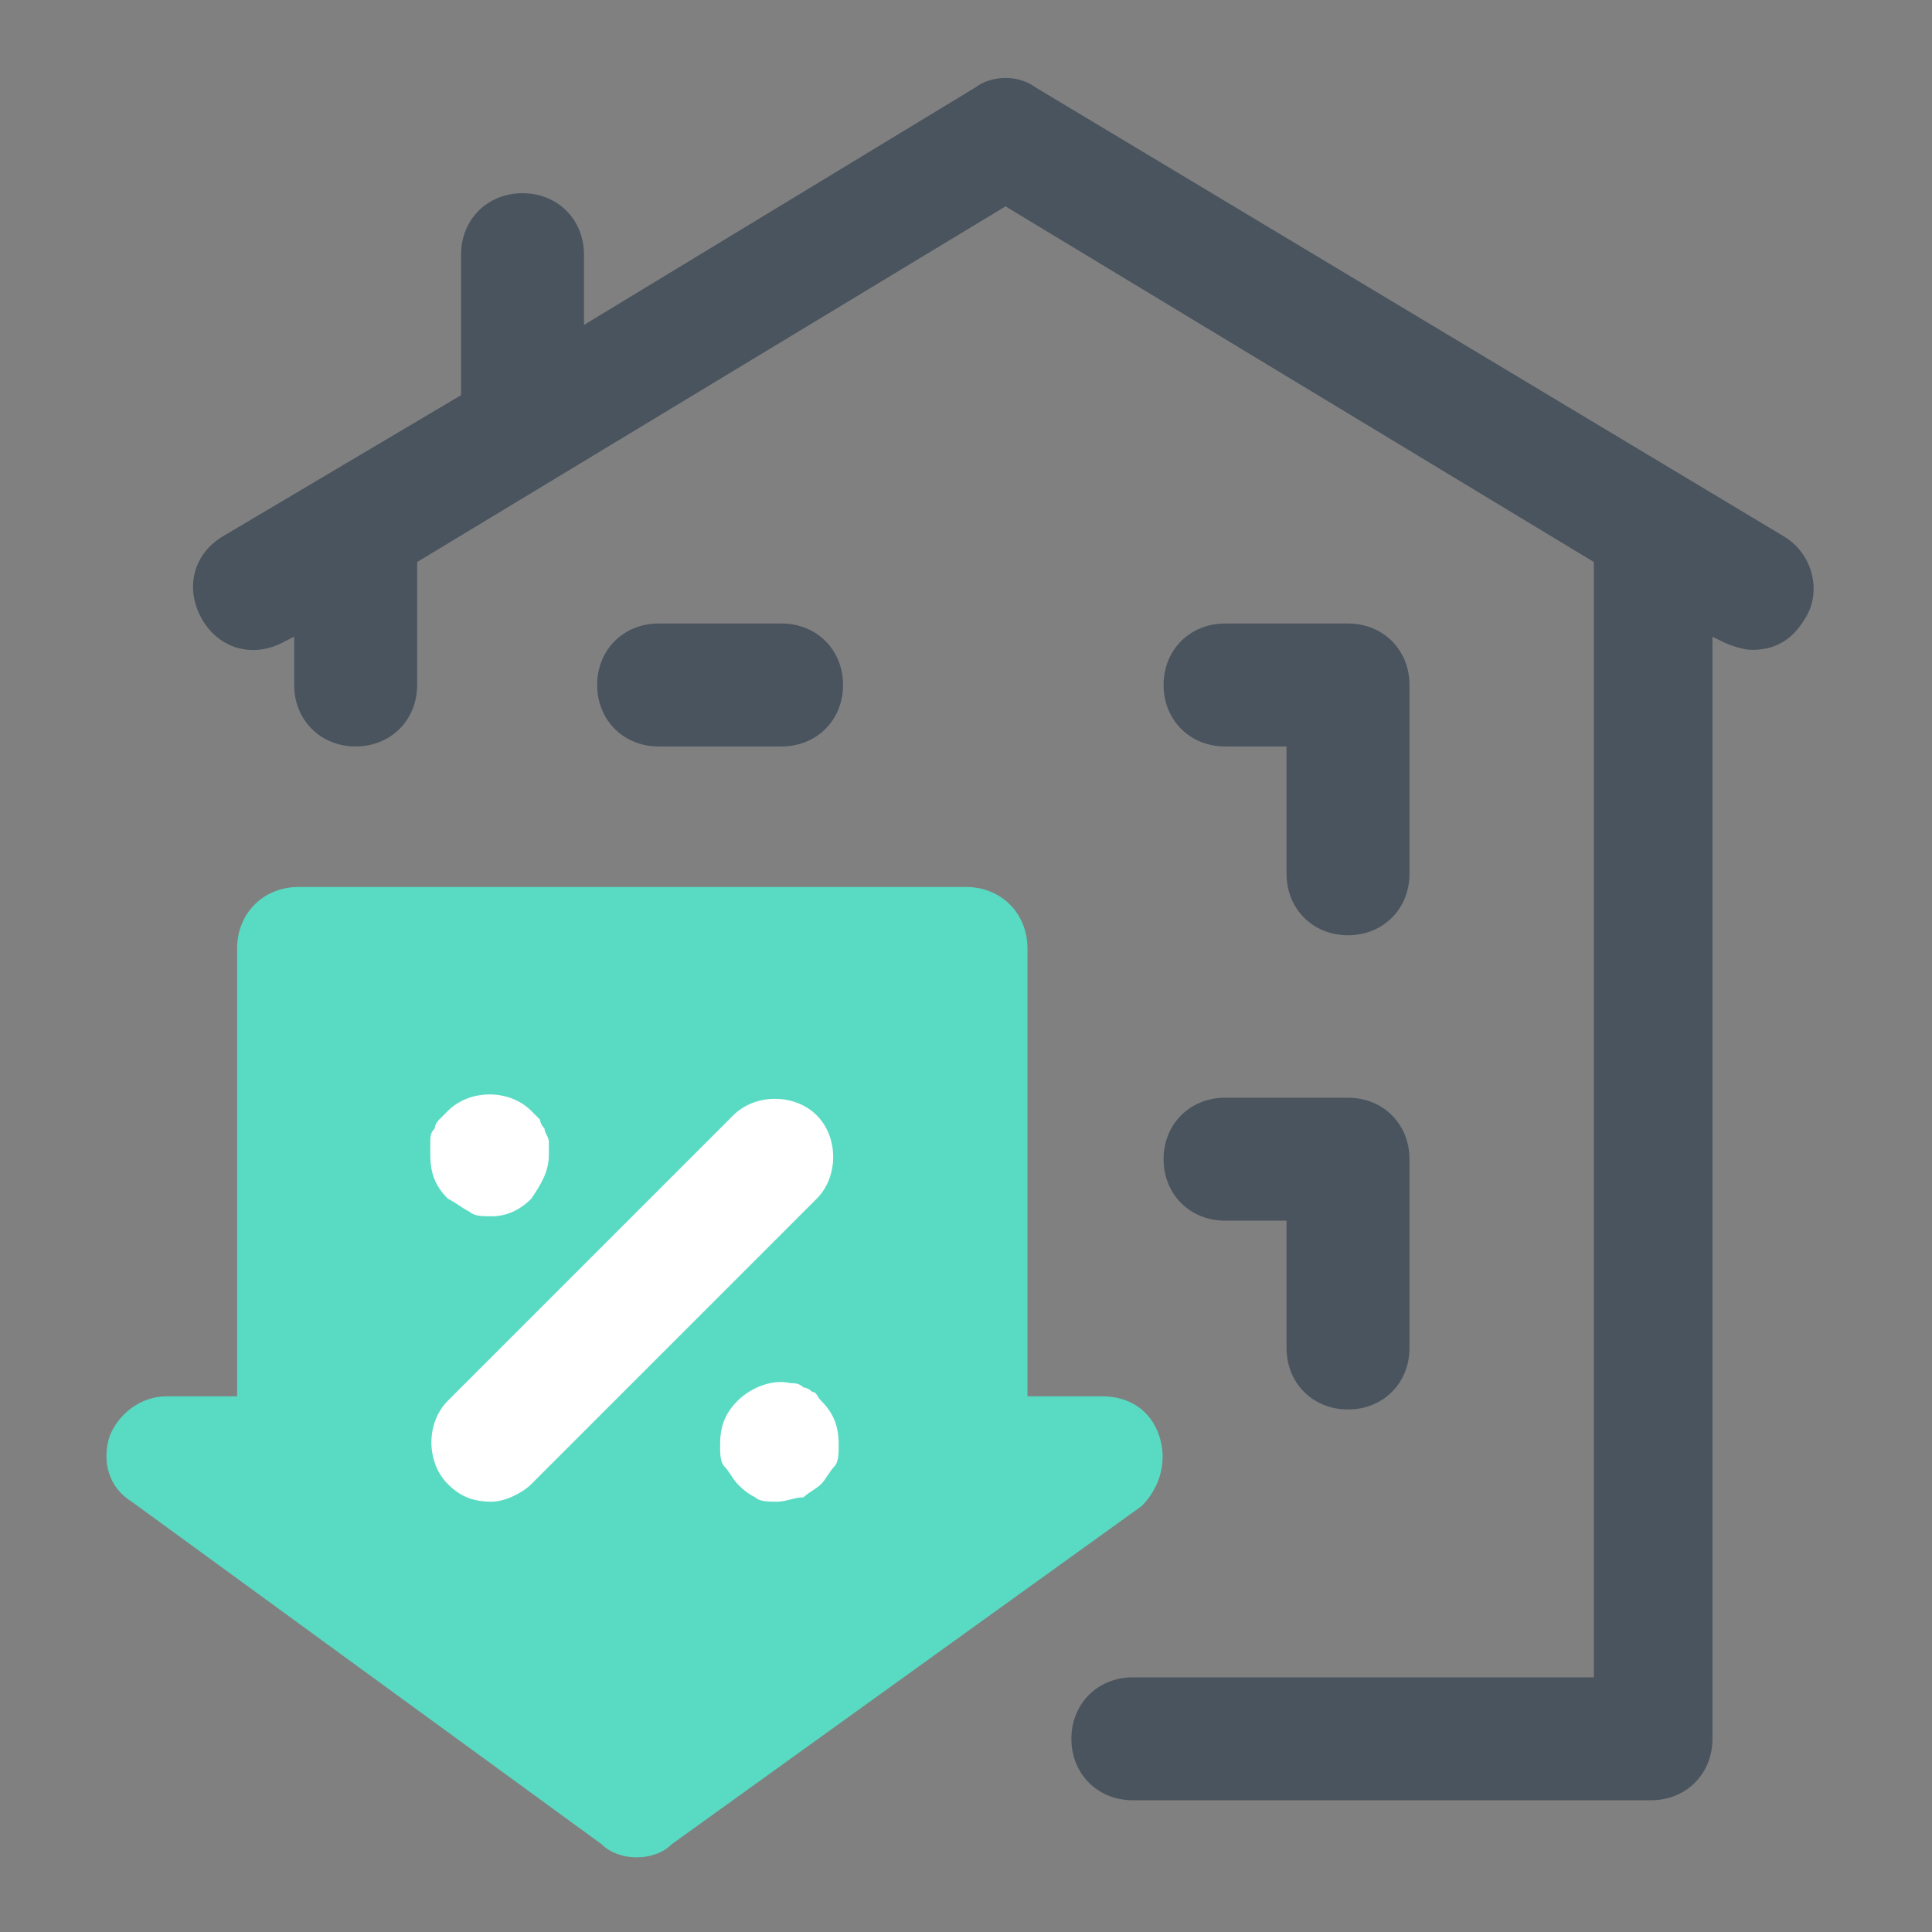
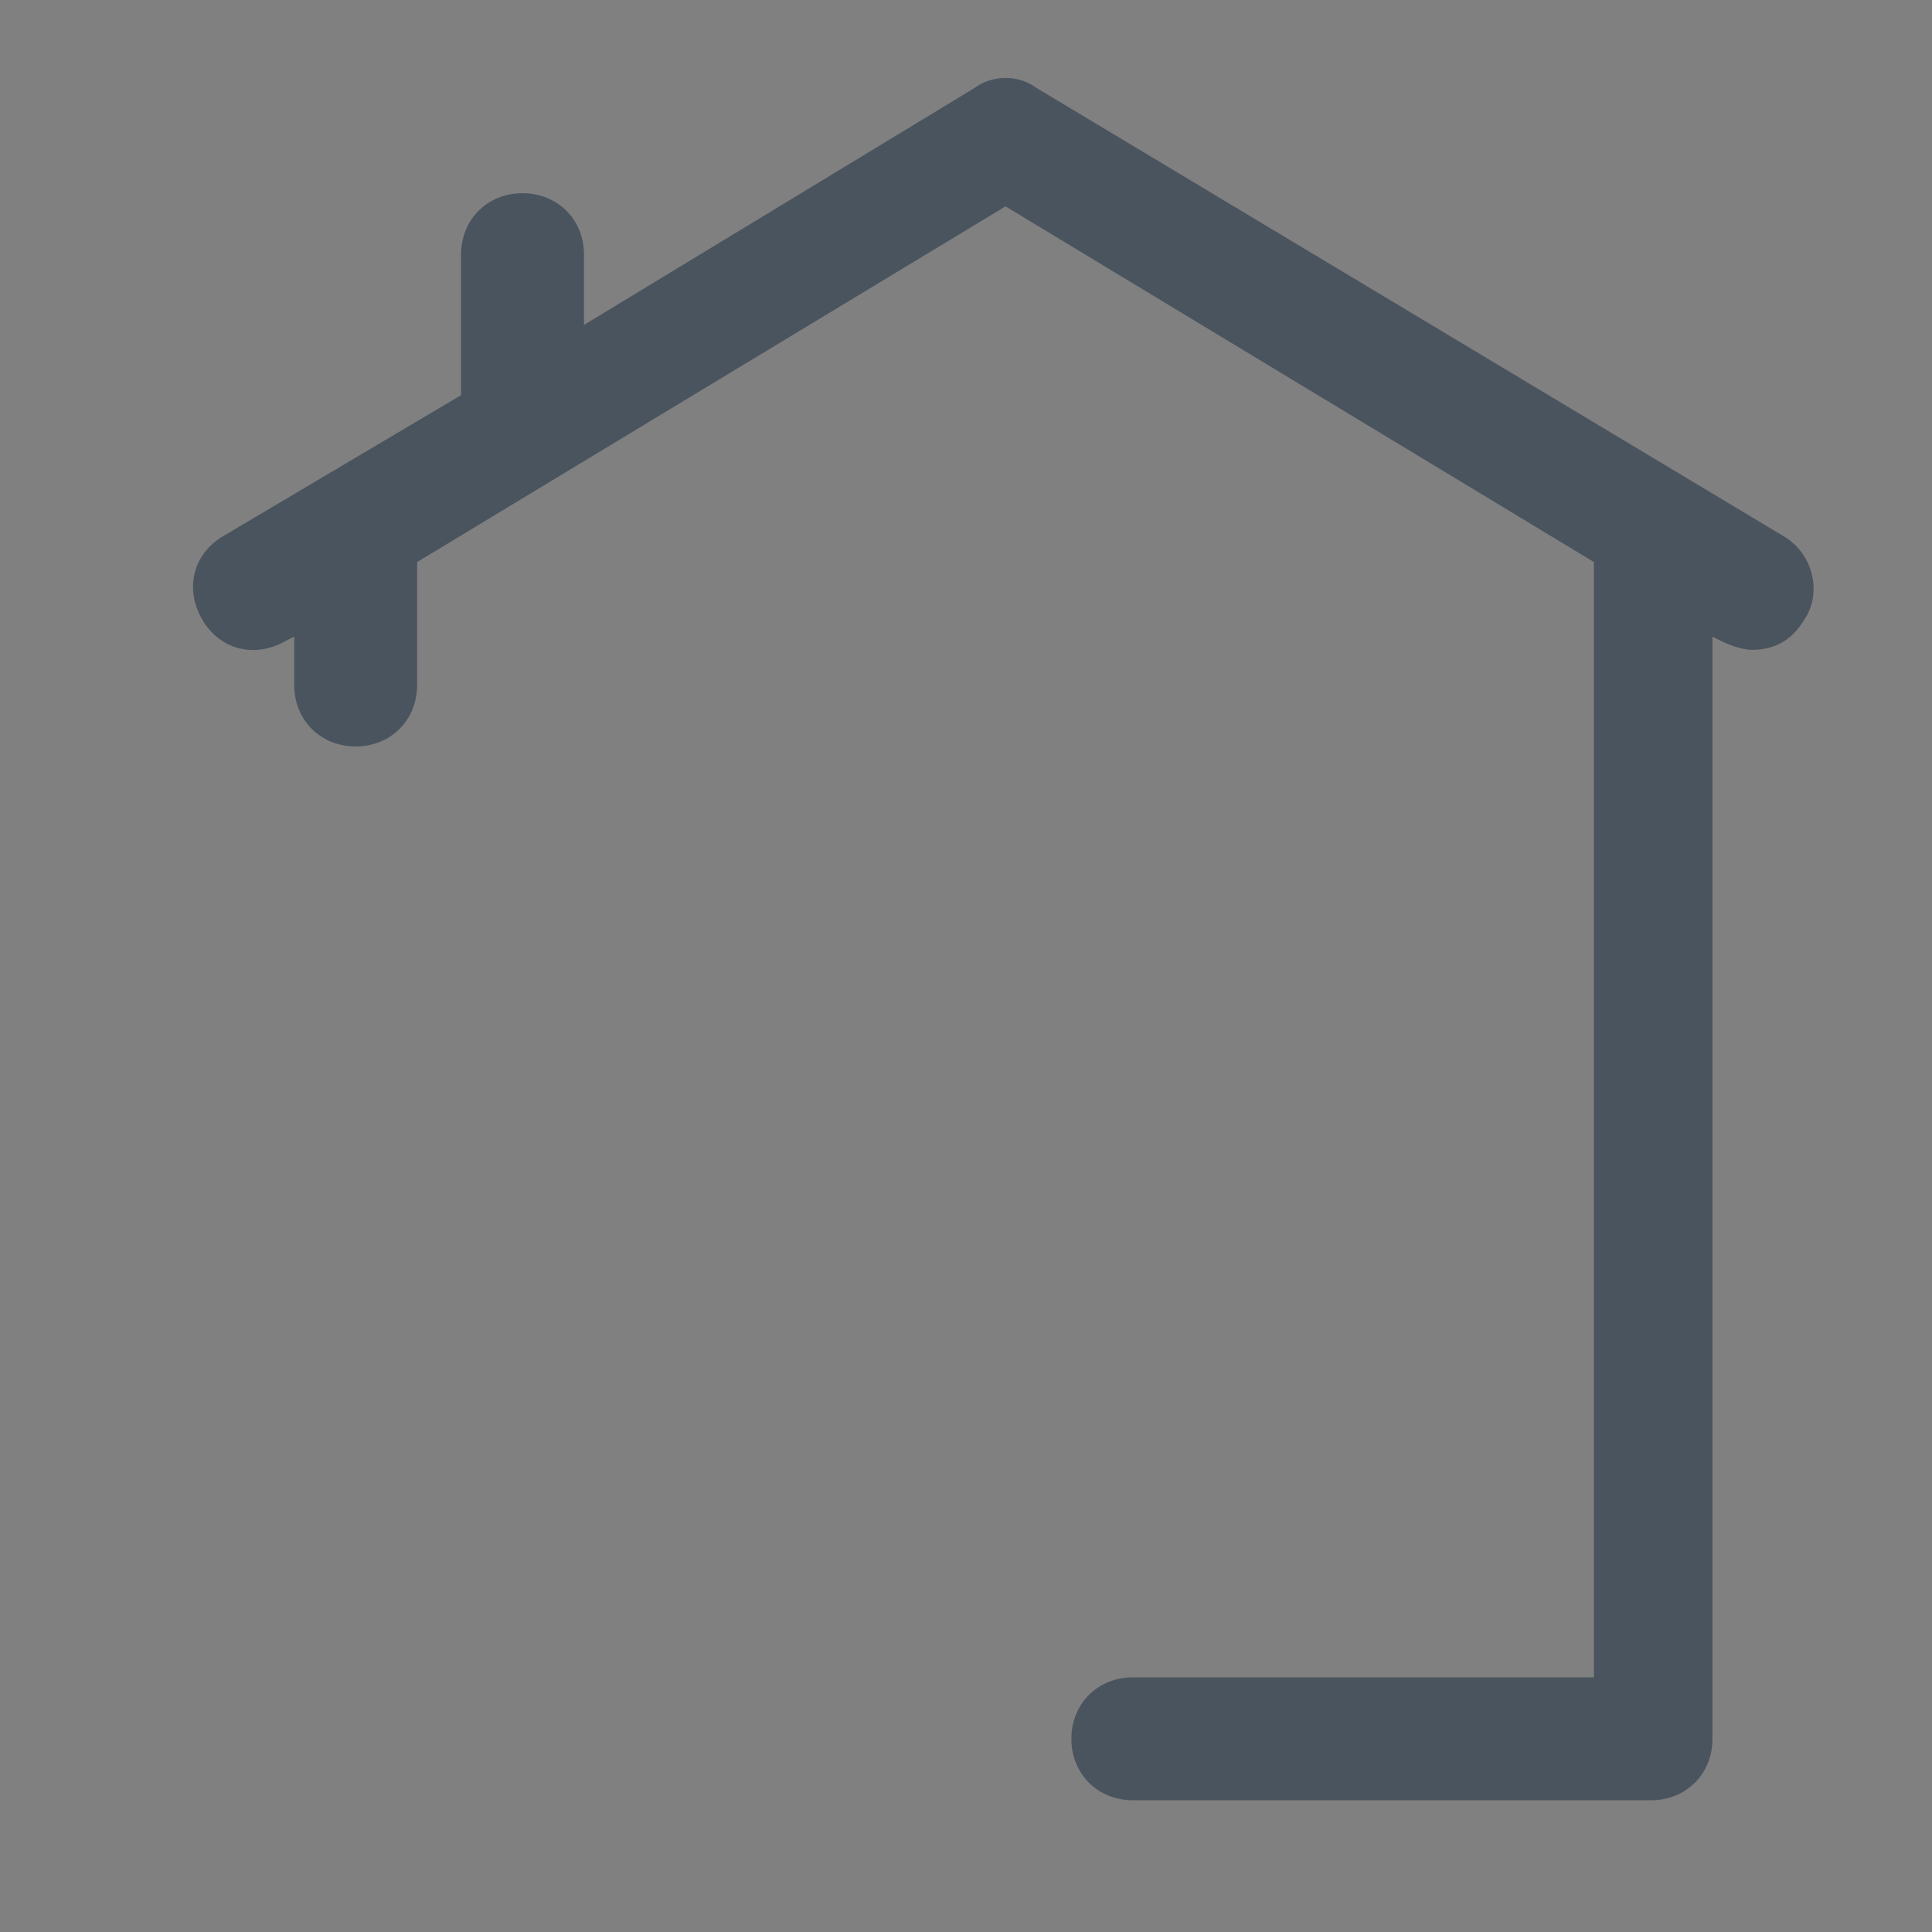
<svg xmlns="http://www.w3.org/2000/svg" width="44" height="44" fill="none">
  <rect width="100%" height="100%" fill="#808080" stroke="none" />
  <path d="M40.6 12.2L23.6 2c-.4-.3-1-.3-1.4 0l-8.9 5.4V5.8c0-.8-.6-1.4-1.4-1.4-.8 0-1.4.6-1.4 1.4V9l-5.4 3.2c-.7.4-.9 1.2-.5 1.9s1.2.9 1.9.5l.2-.1v1.1c0 .8.6 1.4 1.4 1.4.8 0 1.4-.6 1.4-1.4v-2.8l13.4-8.1 13.4 8.1v25.4H25.8c-.8 0-1.4.6-1.4 1.4 0 .8.6 1.4 1.4 1.4h11.8c.8 0 1.4-.6 1.4-1.4V14.5l.2.1c.2.1.5.2.7.2.5 0 .9-.2 1.2-.7.4-.6.2-1.5-.5-1.9z" fill="#4A545E" />
-   <path d="M26.4 32.7c-.2-.6-.7-.9-1.3-.9h-1.7V21.6c0-.8-.6-1.4-1.4-1.4H6.8c-.8 0-1.4.6-1.4 1.4v10.2H3.8c-.6 0-1.1.4-1.3.9-.2.6 0 1.2.5 1.5L13.7 42c.2.2.5.3.8.3.3 0 .6-.1.8-.3L26 34.3c.4-.4.6-1 .4-1.6z" fill="#58DBC2" />
-   <path d="M11.2 34.2c-.4 0-.7-.1-1-.4-.5-.5-.5-1.4 0-1.9l6.5-6.5c.5-.5 1.4-.5 1.9 0s.5 1.4 0 1.9l-6.5 6.5c-.2.2-.6.4-.9.4zM11.2 27.7c-.2 0-.4 0-.5-.1-.2-.1-.3-.2-.5-.3-.3-.3-.4-.6-.4-1V26c0-.1 0-.2.1-.3 0-.1.1-.2.1-.2l.2-.2c.5-.5 1.4-.5 1.9 0l.2.2c0 .1.1.2.1.2 0 .1.1.2.1.3v.3c0 .4-.2.7-.4 1-.2.2-.5.4-.9.4zM17.7 34.2c-.2 0-.4 0-.5-.1-.2-.1-.3-.2-.4-.3-.1-.1-.2-.3-.3-.4-.1-.1-.1-.3-.1-.5 0-.4.1-.7.4-1 .3-.3.8-.5 1.2-.4.1 0 .2 0 .3.1.1 0 .2.1.2.1.1 0 .1.1.2.2.3.3.4.6.4 1 0 .2 0 .4-.1.5-.1.1-.2.3-.3.4-.1.1-.3.2-.4.3-.2 0-.4.1-.6.1z" fill="#fff" />
-   <path d="M30.7 32.1c-.8 0-1.4-.6-1.4-1.4v-2.9h-1.4c-.8 0-1.4-.6-1.4-1.4 0-.8.6-1.4 1.4-1.4h2.8c.8 0 1.4.6 1.4 1.4v4.3c0 .8-.6 1.4-1.4 1.4zM30.7 21.3c-.8 0-1.4-.6-1.4-1.4V17h-1.4c-.8 0-1.4-.6-1.4-1.4 0-.8.6-1.4 1.4-1.4h2.8c.8 0 1.4.6 1.4 1.4v4.3c0 .8-.6 1.4-1.4 1.4zM17.8 17H15c-.8 0-1.4-.6-1.4-1.4 0-.8.6-1.4 1.4-1.4h2.8c.8 0 1.4.6 1.4 1.4 0 .8-.6 1.4-1.4 1.4z" fill="#4A545E" />
</svg>